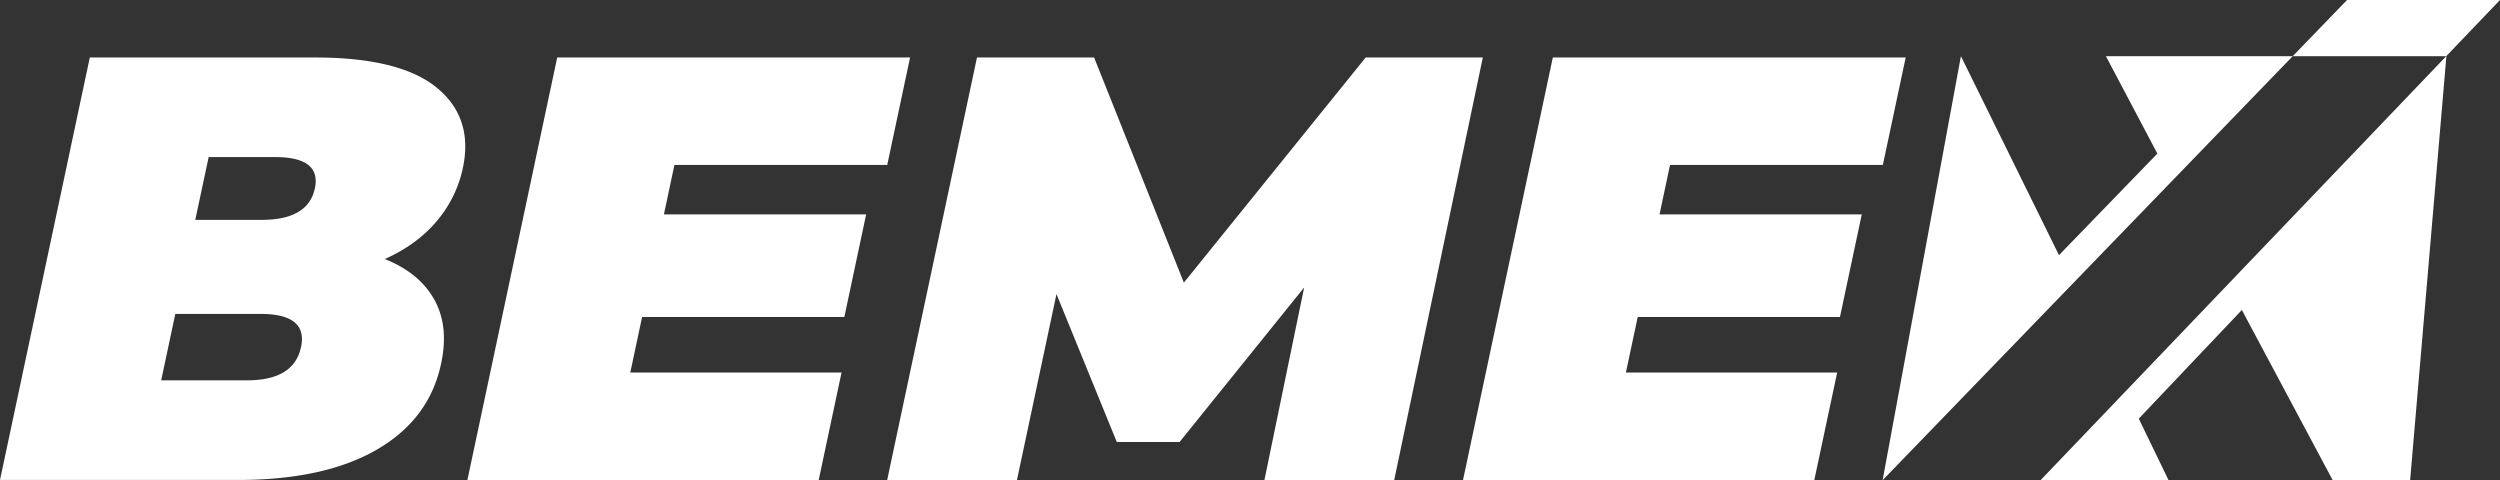
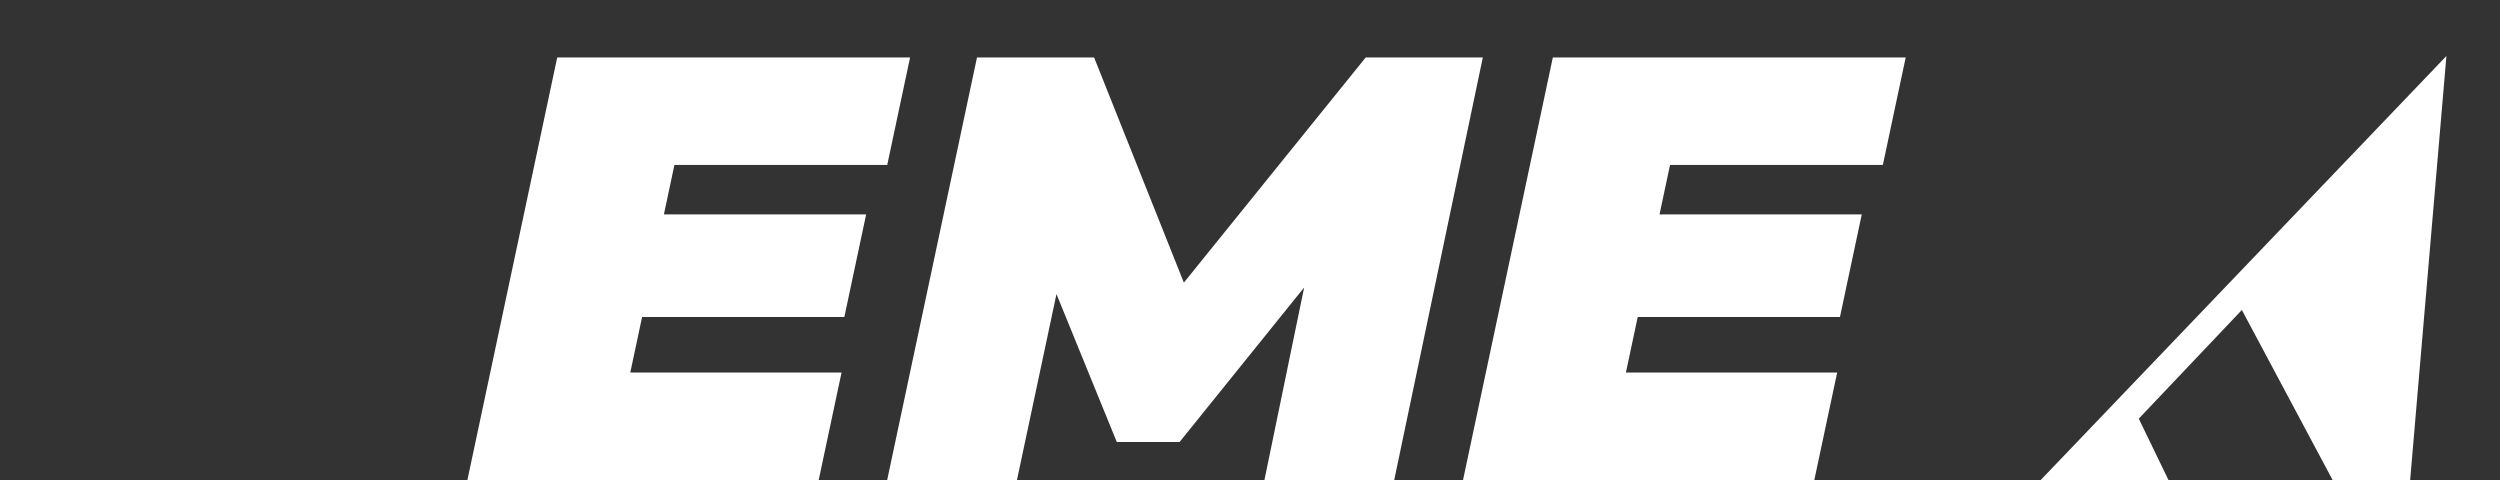
<svg xmlns="http://www.w3.org/2000/svg" id="Layer_1" data-name="Layer 1" viewBox="0 0 1288.32 247.35">
  <rect x="0" y="0" width="1288.32" height="247.35" fill="#333333" stroke="none" />
  <defs>
    <style>.cls-1{fill:#fff;}</style>
  </defs>
-   <path class="cls-1" d="M225.09,113.92a62,62,0,0,0,13.44-27.38Q244,60.7,225.09,45.19T162.62,29.63H46.28L0,247.34H122.54q44.76,0,71.78-15.71t33-44.31q4.14-19.27-3.55-33t-25.45-20.83Q214.9,126.06,225.09,113.92Zm-70,65Q151.51,196,127.22,196H83.06l7.28-34.22H134.5Q158.73,161.82,155.13,178.9Zm7.14-81.77q-3.47,16.17-27.42,16.15H100.63l6.9-32.35h34.21Q165.67,80.93,162.27,97.13Z" />
  <polygon class="cls-1" points="651.6 247.35 672.07 148.13 607.87 227.76 575.51 227.76 544.43 151.55 524.07 247.35 457.19 247.35 503.47 29.61 563.82 29.61 610.08 145.64 703.79 29.61 764.14 29.61 718.48 247.35 651.6 247.35" />
  <polygon class="cls-1" points="946.74 191.99 934.97 247.35 753.94 247.35 800.22 29.61 982.06 29.61 970.29 84.98 860.62 84.98 855.2 110.49 959.42 110.49 948.18 163.37 843.96 163.37 837.87 191.99 946.74 191.99" />
  <polygon class="cls-1" points="433.67 191.99 421.9 247.35 240.87 247.35 287.15 29.61 468.99 29.61 457.22 84.98 347.55 84.98 342.13 110.49 446.35 110.49 435.11 163.37 330.89 163.37 324.8 191.99 433.67 191.99" />
-   <polygon class="cls-1" points="1181.5 28.95 970.26 247.35 970.19 247.35 1010.52 28.95 1061.05 131.48 1111.75 79.15 1085.23 28.95 1181.5 28.95" />
  <polygon class="cls-1" points="1260.7 28.95 1242.02 247.35 1202.05 247.35 1155.29 159.74 1102.17 215.75 1117.47 247.35 1051.65 247.35 1260.62 28.95 1260.7 28.95" />
-   <polygon class="cls-1" points="1288.32 0 1260.62 28.95 1181.5 28.95 1209.5 0 1288.32 0" />
</svg>